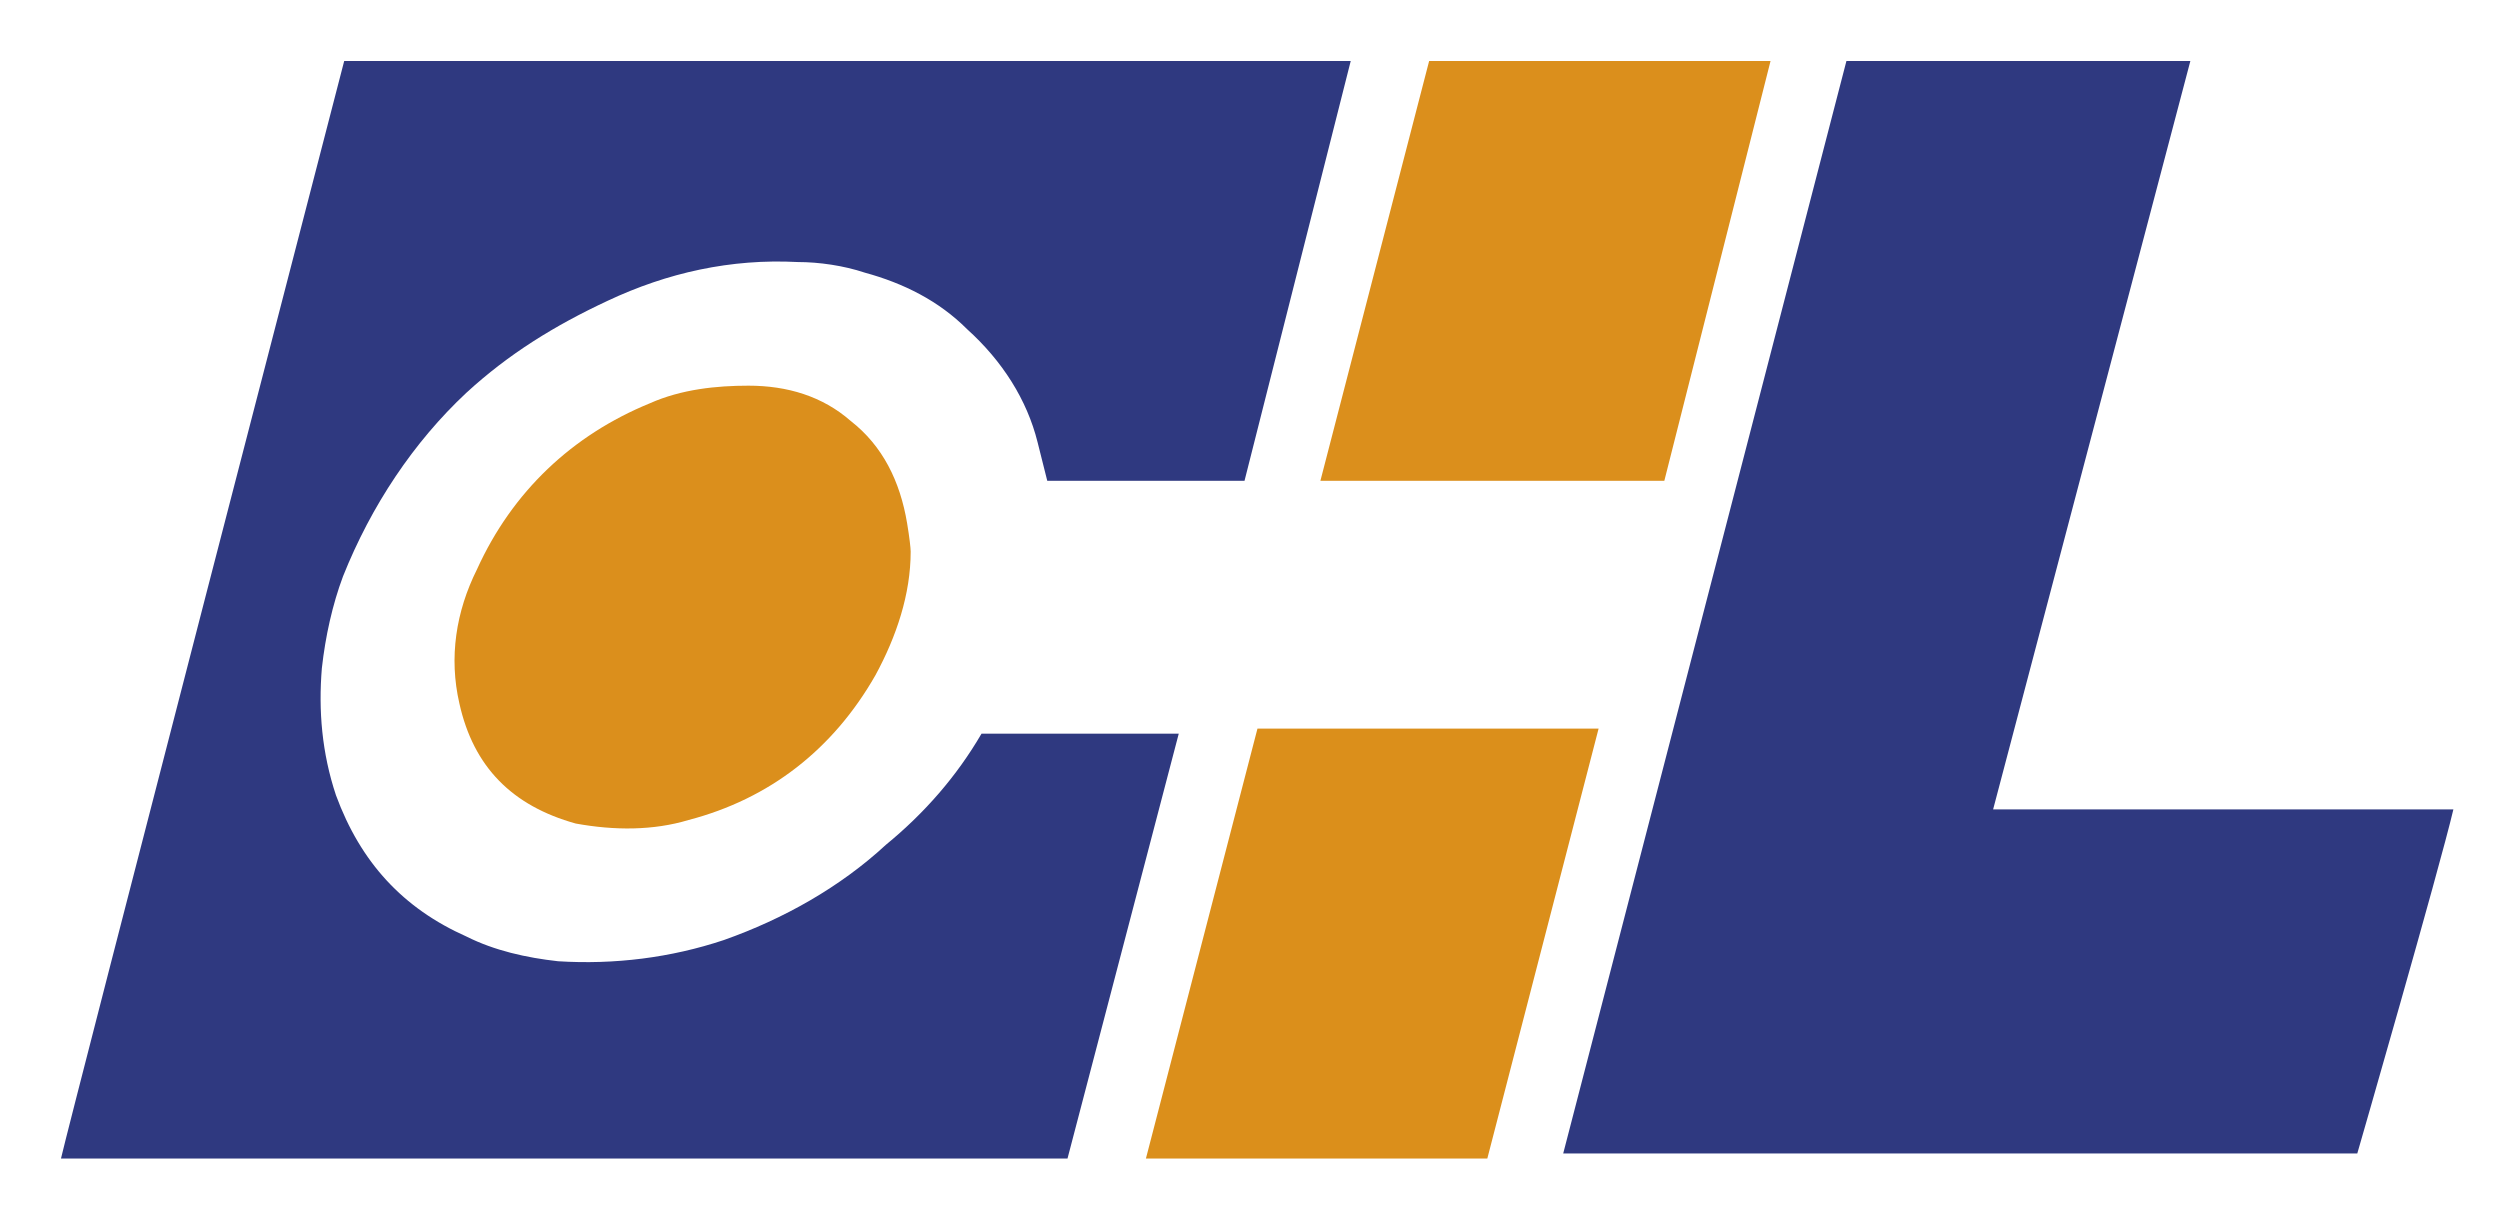
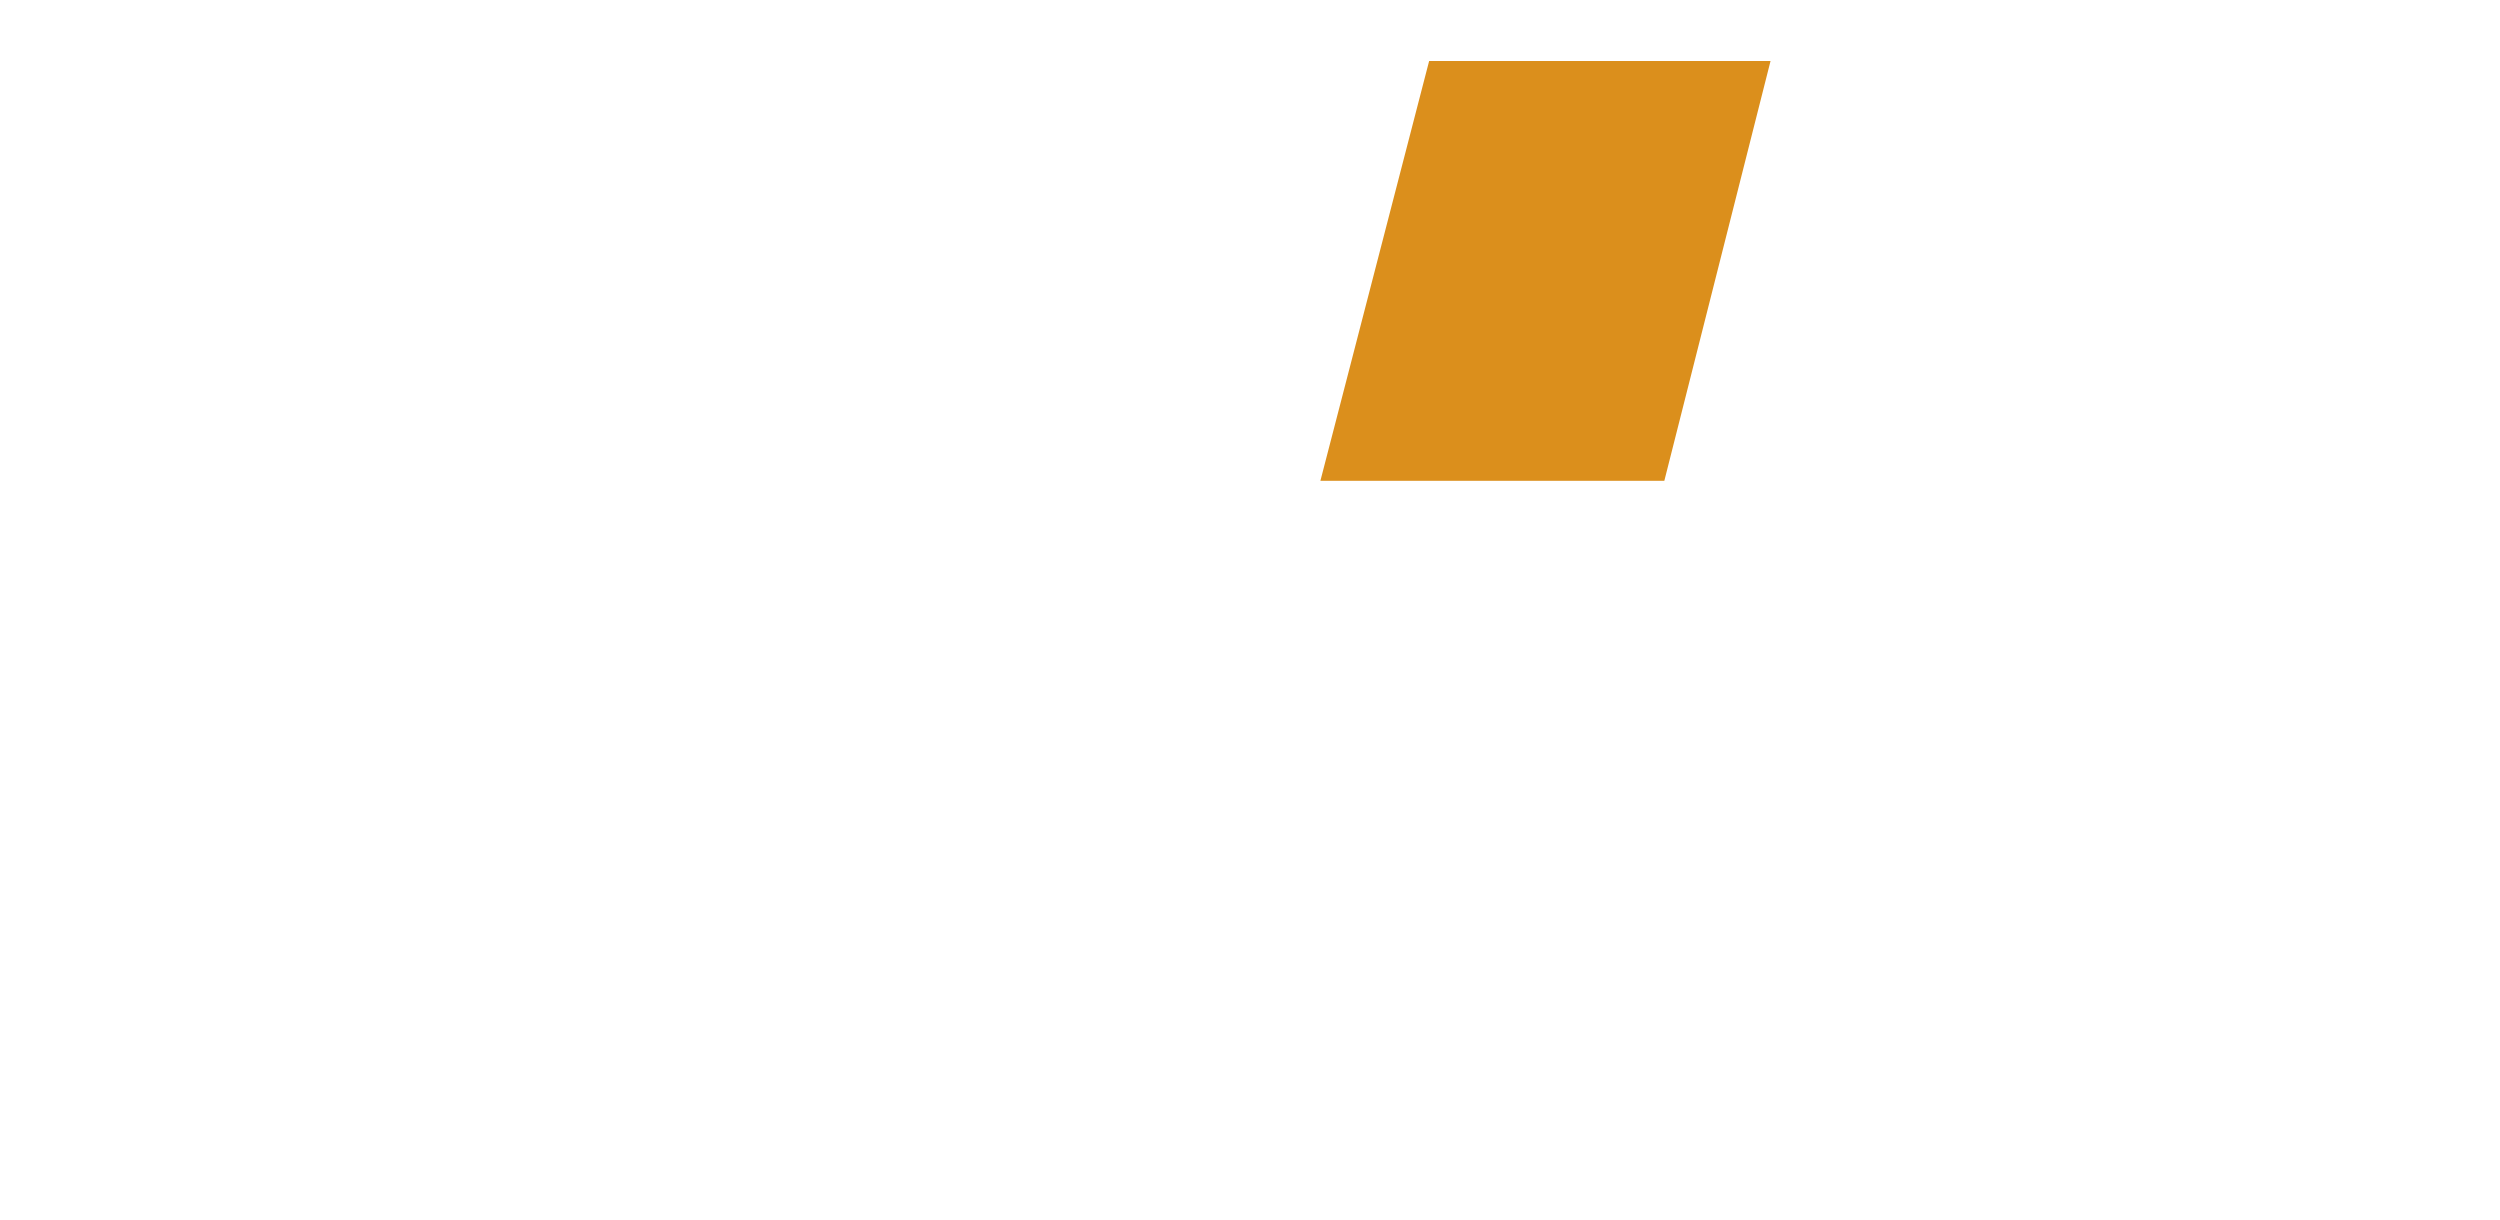
<svg xmlns="http://www.w3.org/2000/svg" width="82" height="40" viewBox="0 0 82 40" fill="none">
-   <path d="M2 38C2.347 36.494 11.29 2 11.29 2H44.304L40.82 15.77H34.35C34.234 15.306 34.148 14.966 34.032 14.503C33.686 13.113 32.876 11.838 31.72 10.796C30.794 9.869 29.638 9.29 28.366 8.943C27.672 8.711 26.863 8.595 26.169 8.595C23.972 8.48 21.89 8.943 19.924 9.869C18.19 10.68 16.686 11.607 15.299 12.881C13.564 14.503 12.176 16.587 11.251 18.904C10.904 19.831 10.673 20.873 10.557 21.916C10.442 23.305 10.557 24.695 11.02 26.085C11.83 28.286 13.217 29.792 15.299 30.718C16.224 31.182 17.265 31.413 18.305 31.529C20.156 31.645 22.006 31.413 23.741 30.834C25.706 30.139 27.557 29.097 29.06 27.707C30.332 26.664 31.384 25.454 32.194 24.064H38.663L35.014 38H2Z" fill="#2F3980" />
-   <path d="M80.471 26.549C80.008 28.517 77.319 37.834 77.319 37.834H51.273L60.563 2H71.844L65.374 26.549H80.471Z" fill="#2F3980" />
-   <path d="M29.87 18.093C29.87 19.483 29.407 20.873 28.714 22.148C27.326 24.58 25.244 26.201 22.585 26.896C21.428 27.244 20.156 27.244 18.884 27.012C16.803 26.433 15.531 25.159 15.068 23.074C14.721 21.568 14.952 20.063 15.646 18.673C16.803 16.125 18.769 14.271 21.313 13.229C22.353 12.765 23.51 12.65 24.551 12.65C25.823 12.65 26.979 12.997 27.904 13.808C28.945 14.619 29.523 15.777 29.754 17.167C29.831 17.629 29.87 17.978 29.87 18.093Z" fill="#DB8F1C" />
-   <path d="M37.586 38L41.245 23.898H52.434L48.784 38H37.586Z" fill="#DB8F1B" />
  <path d="M46.876 2H58.074L54.59 15.77H43.309L46.876 2Z" fill="#DB8F1C" />
</svg>